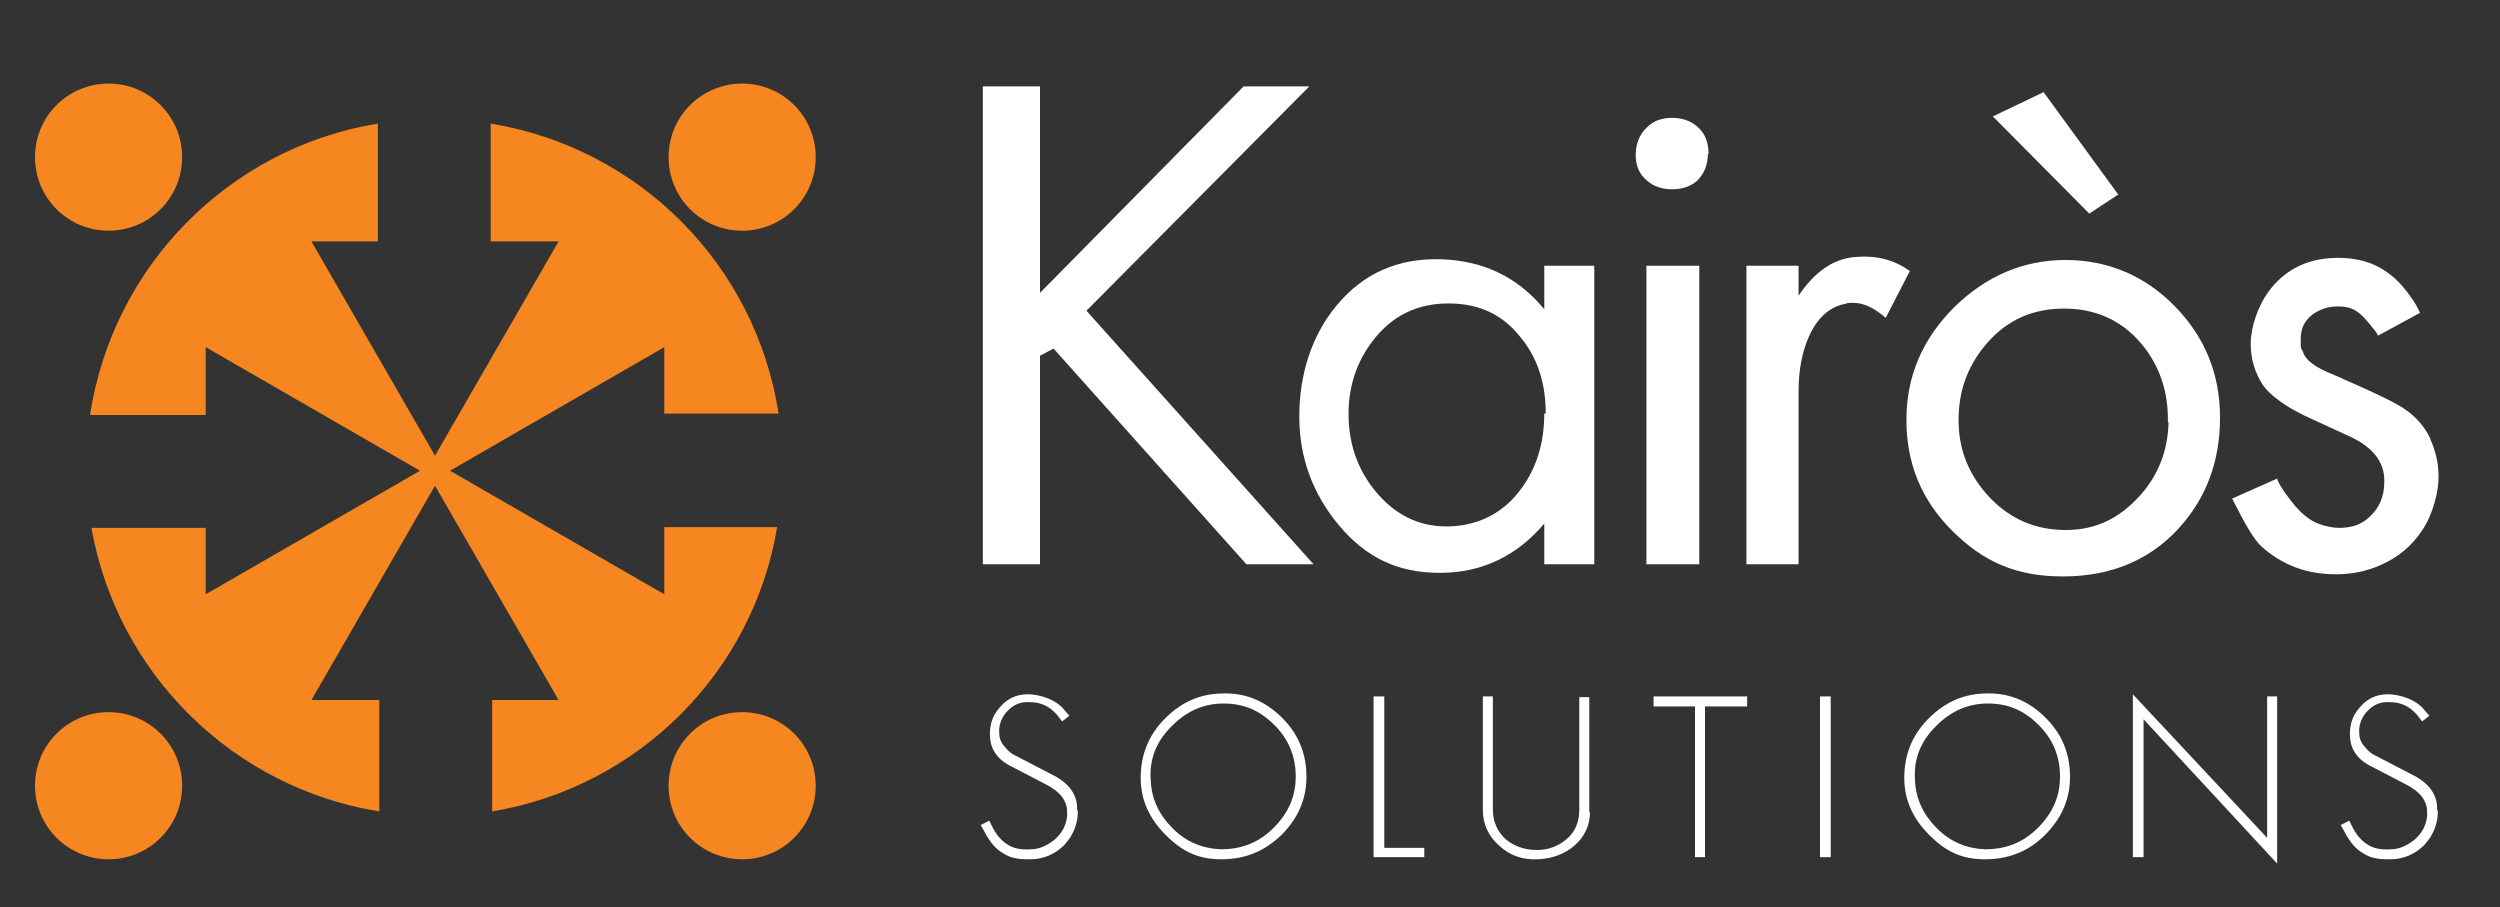
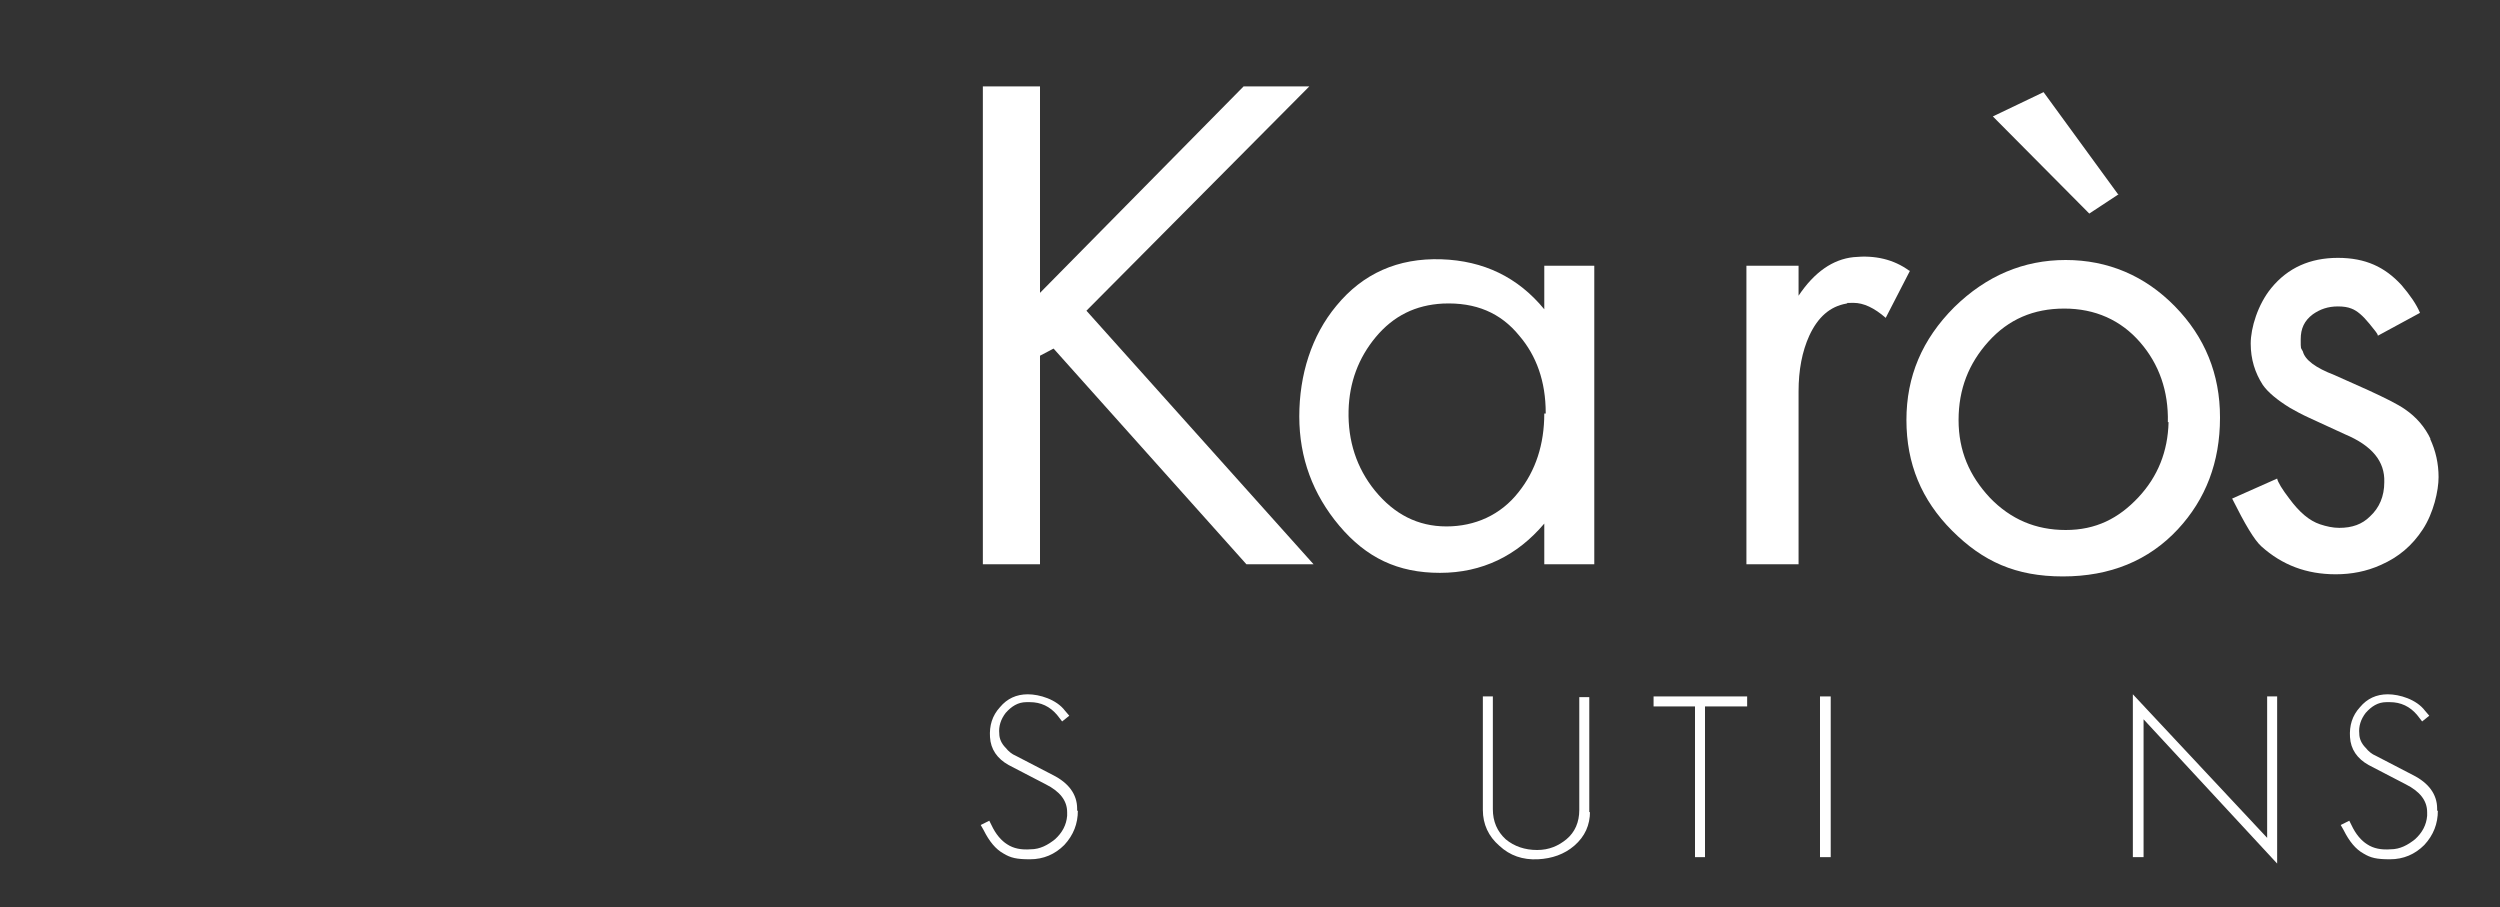
<svg xmlns="http://www.w3.org/2000/svg" id="Layer_1" data-name="Layer 1" version="1.1" viewBox="0 0 350 127">
  <rect x="0" y="0" width="350" height="127" fill="#333333" stroke="none" />
  <defs>
    <style>
      .cls-1 {
        fill: #f6861f;
      }

      .cls-1, .cls-2 {
        stroke-width: 0px;
      }

      .cls-2 {
        fill: #fff;
      }
    </style>
  </defs>
-   <path class="cls-1" d="M93,73.7v9.5l-30-17.3,30-17.3v9.3h16c-3.2-20.8-19.5-37.2-40.3-40.6v16.5h9.5l-17.3,30-17.3-30h9.3v-16.5c-20.8,3.4-37.1,19.9-40.3,40.8h16.2v-9.5l30,17.3-30,17.3v-9.3H12.8c3.6,20.4,19.8,36.4,40.3,39.7v-15.6h-9.5l17.3-30,17.3,30h-9.3v15.6c20.4-3.4,36.5-19.4,39.9-39.8h-15.9.1ZM15.2,99.7c-5.7,0-10.3,4.6-10.3,10.3s4.6,10.3,10.3,10.3,10.3-4.6,10.3-10.3-4.6-10.3-10.3-10.3h0ZM103.9,99.7c-5.7,0-10.3,4.6-10.3,10.3s4.6,10.3,10.3,10.3,10.3-4.6,10.3-10.3-4.6-10.3-10.3-10.3h0ZM15.2,11.7c-5.7,0-10.3,4.6-10.3,10.3s4.6,10.3,10.3,10.3,10.3-4.6,10.3-10.3-4.6-10.3-10.3-10.3h0ZM114.2,22c0,5.7-4.6,10.3-10.3,10.3s-10.3-4.6-10.3-10.3,4.6-10.3,10.3-10.3,10.3,4.6,10.3,10.3h0Z" />
  <polygon class="cls-2" points="183.9 79 174.5 79 147.5 48.8 145.6 49.8 145.6 79 137.6 79 137.6 12.1 145.6 12.1 145.6 41 174.1 12.1 183.3 12.1 152.1 43.5 183.9 79 183.9 79" />
  <path class="cls-2" d="M216.4,57.8c0-4.4-1.3-8-3.7-10.8-2.6-3.2-6.1-4.7-10.7-4.5-3.8.2-6.9,1.7-9.4,4.7-2.4,2.9-3.7,6.3-3.8,10.3-.1,4.2,1.1,8,3.7,11.2,2.7,3.3,6,5,10,5s7.6-1.6,10.1-4.8c2.4-3,3.6-6.7,3.6-11h.2ZM223.2,79h-7v-5.7c-3.8,4.5-8.7,6.9-14.6,6.9s-10.3-2.1-14.1-6.6c-3.7-4.4-5.6-9.5-5.6-15.3s1.7-11.3,5.2-15.5c3.7-4.5,8.6-6.7,14.7-6.5,5.9.2,10.7,2.5,14.4,7v-6.1h7v41.8h0Z" />
-   <path class="cls-2" d="M237.9,79h-7.4v-41.8h7.4v41.8h0ZM239.1,21.5c0,1.6-.5,2.8-1.5,3.8-.9.8-2.1,1.2-3.5,1.2s-2.6-.4-3.5-1.2c-1.1-.9-1.6-2.1-1.6-3.6s.5-2.9,1.6-3.9c.9-.9,2.1-1.3,3.5-1.3s2.6.4,3.6,1.3,1.5,2.1,1.5,3.8h-.1Z" />
  <path class="cls-2" d="M267.4,37.9l-3.4,6.6c-1.6-1.4-3.1-2.1-4.5-2.1s-.6,0-1,.1c-2.3.4-4,1.9-5.2,4.5-1,2.2-1.5,4.8-1.5,7.8v24.2h-7.3v-41.8h7.3v4.2c2.2-3.3,4.8-5.1,7.7-5.4,3-.3,5.6.3,7.8,1.9h.1Z" />
  <path class="cls-2" d="M296.6,27.2l-4.1,2.7-13.5-13.6,7.1-3.4,10.5,14.4h0ZM303.5,59.1c.1-4.3-1.2-8.1-3.9-11.2-2.7-3.1-6.3-4.7-10.6-4.7s-7.8,1.5-10.6,4.6c-2.8,3.1-4.2,6.7-4.2,11s1.5,7.8,4.4,10.9c2.9,3,6.4,4.5,10.6,4.5s7.4-1.6,10.2-4.6c2.7-2.9,4.1-6.4,4.2-10.5h-.1ZM310.8,58.5c0,6.2-2,11.4-5.9,15.6-4.1,4.4-9.5,6.6-16.1,6.6s-11.2-2.1-15.5-6.4-6.4-9.4-6.4-15.5,2.2-11.3,6.7-15.8c4.5-4.4,9.7-6.6,15.6-6.6s11.1,2.2,15.3,6.5c4.2,4.3,6.3,9.5,6.3,15.5h0Z" />
  <path class="cls-2" d="M340.2,61.4c.8,1.7,1.2,3.5,1.2,5.4s-.7,5-2.2,7.3-3.4,3.9-5.9,5c-2,.9-4.1,1.3-6.3,1.3-4.1,0-7.5-1.3-10.4-3.9-1-.9-2.3-3.1-4.1-6.7l6.3-2.8c.1.5.7,1.5,1.7,2.8,1.4,1.9,2.8,3.1,4.3,3.6.9.3,1.8.5,2.7.5,1.8,0,3.2-.5,4.3-1.6,1.3-1.2,2-2.8,2-4.8.1-2.9-1.7-5.1-5.5-6.7l-5-2.3c-1.1-.5-2-1-2.7-1.4-1.8-1.1-3.1-2.2-3.8-3.2-1.1-1.7-1.7-3.6-1.7-5.8s1-5.5,2.9-7.8c2.3-2.8,5.4-4.2,9.3-4.2s6.6,1.3,8.9,3.8c1.2,1.4,2.1,2.7,2.6,3.9l-5.9,3.2c0-.3-.5-.8-1.2-1.7-.9-1.1-1.7-1.8-2.5-2.1-.5-.2-1.1-.3-1.9-.3-1.4,0-2.5.4-3.5,1.1-1.2.9-1.7,2-1.7,3.5s0,1.1.3,1.7c.3,1.2,1.8,2.3,4.4,3.3l4.7,2.1c2.4,1.1,4.2,2,5.2,2.7,1.6,1.1,2.8,2.5,3.6,4.2h0Z" />
  <path class="cls-2" d="M150.9,113.5c0,1.8-.6,3.4-1.9,4.8-1.3,1.3-2.9,2-4.8,2s-2.7-.2-3.7-.8c-1.1-.6-2-1.7-2.8-3.3l-.4-.7,1.2-.6.3.6c.6,1.3,1.4,2.2,2.2,2.7.9.6,2,.8,3.3.7,1.3,0,2.4-.6,3.4-1.4,1-.9,1.6-2,1.7-3.3v-.5c0-1.6-1-2.9-3-3.9l-5.2-2.7c-1.6-.9-2.5-2.2-2.6-3.9-.1-1.6.3-3,1.4-4.2,1-1.2,2.3-1.8,3.9-1.8s4,.7,5.2,2.3l.6.7-1,.8-.7-.9c-1-1.2-2.3-1.8-3.8-1.8s-.3,0-.5,0c-1.2,0-2.1.6-2.9,1.5-.7.9-1,1.9-.9,2.9,0,.7.3,1.4.9,2,.4.5.9.9,1.4,1.1l5.2,2.7c2.2,1.1,3.4,2.7,3.4,4.7h0v.3Z" />
-   <path class="cls-2" d="M170.9,98.5c-2.8.1-5.1,1.3-7.1,3.4s-2.9,4.5-2.7,7.3c.1,2.7,1.2,4.9,3.1,6.8s4.2,2.8,6.7,2.9c2.9,0,5.3-.9,7.4-3s3.1-4.4,3.1-7.2-1-5.3-3.1-7.3c-2.1-2.1-4.5-3-7.4-2.9h0ZM182.9,108.8c0,3.1-1.2,5.8-3.5,8.1-2.4,2.3-5.1,3.4-8.4,3.4s-5.5-1.1-7.8-3.4-3.5-4.9-3.5-8,1-5.8,3.2-8.1c2.2-2.3,4.8-3.6,7.9-3.7,3.3-.2,6.1.9,8.5,3.2,2.4,2.3,3.6,5.1,3.6,8.4h0Z" />
-   <polygon class="cls-2" points="199.4 120 192.3 120 192.3 97.5 193.8 97.5 193.8 118.7 199.4 118.7 199.4 120 199.4 120" />
  <path class="cls-2" d="M222.6,113.6c0,1.9-.7,3.5-2.2,4.8-1.4,1.2-3.1,1.8-5.1,1.9-2.1.1-3.9-.5-5.4-1.9-1.5-1.3-2.3-3-2.3-5v-15.9h1.4v15.8c0,1.7.6,3.1,1.8,4.2,1.2,1,2.7,1.5,4.4,1.5s3-.6,4.1-1.5c1.2-1,1.8-2.4,1.8-4.1v-15.8h1.4v16.1h.1Z" />
  <polygon class="cls-2" points="244.6 98.9 238.7 98.9 238.7 120 237.3 120 237.3 98.9 231.5 98.9 231.5 97.5 244.6 97.5 244.6 98.9 244.6 98.9" />
  <polygon class="cls-2" points="256.3 120 254.8 120 254.8 97.5 256.3 97.5 256.3 120 256.3 120" />
-   <path class="cls-2" d="M277.9,98.5c-2.8.1-5.1,1.3-7.1,3.4s-2.9,4.5-2.7,7.3c.1,2.7,1.2,4.9,3.1,6.8s4.2,2.8,6.7,2.9c2.9,0,5.3-.9,7.4-3s3.1-4.4,3.1-7.2-1-5.3-3.1-7.3c-2.1-2.1-4.5-3-7.4-2.9h0ZM289.8,108.8c0,3.1-1.2,5.8-3.5,8.1s-5.1,3.4-8.4,3.4-5.5-1.1-7.8-3.4-3.5-4.9-3.5-8,1-5.8,3.2-8.1c2.2-2.3,4.8-3.6,7.9-3.7,3.3-.2,6.1.9,8.5,3.2,2.4,2.3,3.6,5.1,3.6,8.4h0Z" />
  <polygon class="cls-2" points="318.8 120.9 300.1 100.7 300.1 120 298.6 120 298.6 97.2 317.4 117.3 317.4 97.5 318.8 97.5 318.8 120.9 318.8 120.9" />
  <path class="cls-2" d="M341.3,113.5c0,1.8-.6,3.4-1.9,4.8-1.3,1.3-2.9,2-4.8,2s-2.7-.2-3.7-.8c-1.1-.6-2-1.7-2.8-3.3l-.4-.7,1.2-.6.3.6c.6,1.3,1.4,2.2,2.2,2.7.9.6,2,.8,3.3.7,1.3,0,2.4-.6,3.4-1.4,1-.9,1.6-2,1.7-3.3v-.5c0-1.6-1-2.9-3-3.9l-5.2-2.7c-1.6-.9-2.5-2.2-2.6-3.9-.1-1.6.3-3,1.4-4.2,1-1.2,2.3-1.8,3.9-1.8s4,.7,5.2,2.3l.6.7-1,.8-.7-.9c-1-1.2-2.3-1.8-3.8-1.8s-.3,0-.5,0c-1.2,0-2.1.6-2.9,1.5-.7.9-1,1.9-.9,2.9,0,.7.3,1.4.9,2,.4.5.9.9,1.4,1.1l5.2,2.7c2.2,1.1,3.4,2.7,3.4,4.7h0v.3Z" />
</svg>